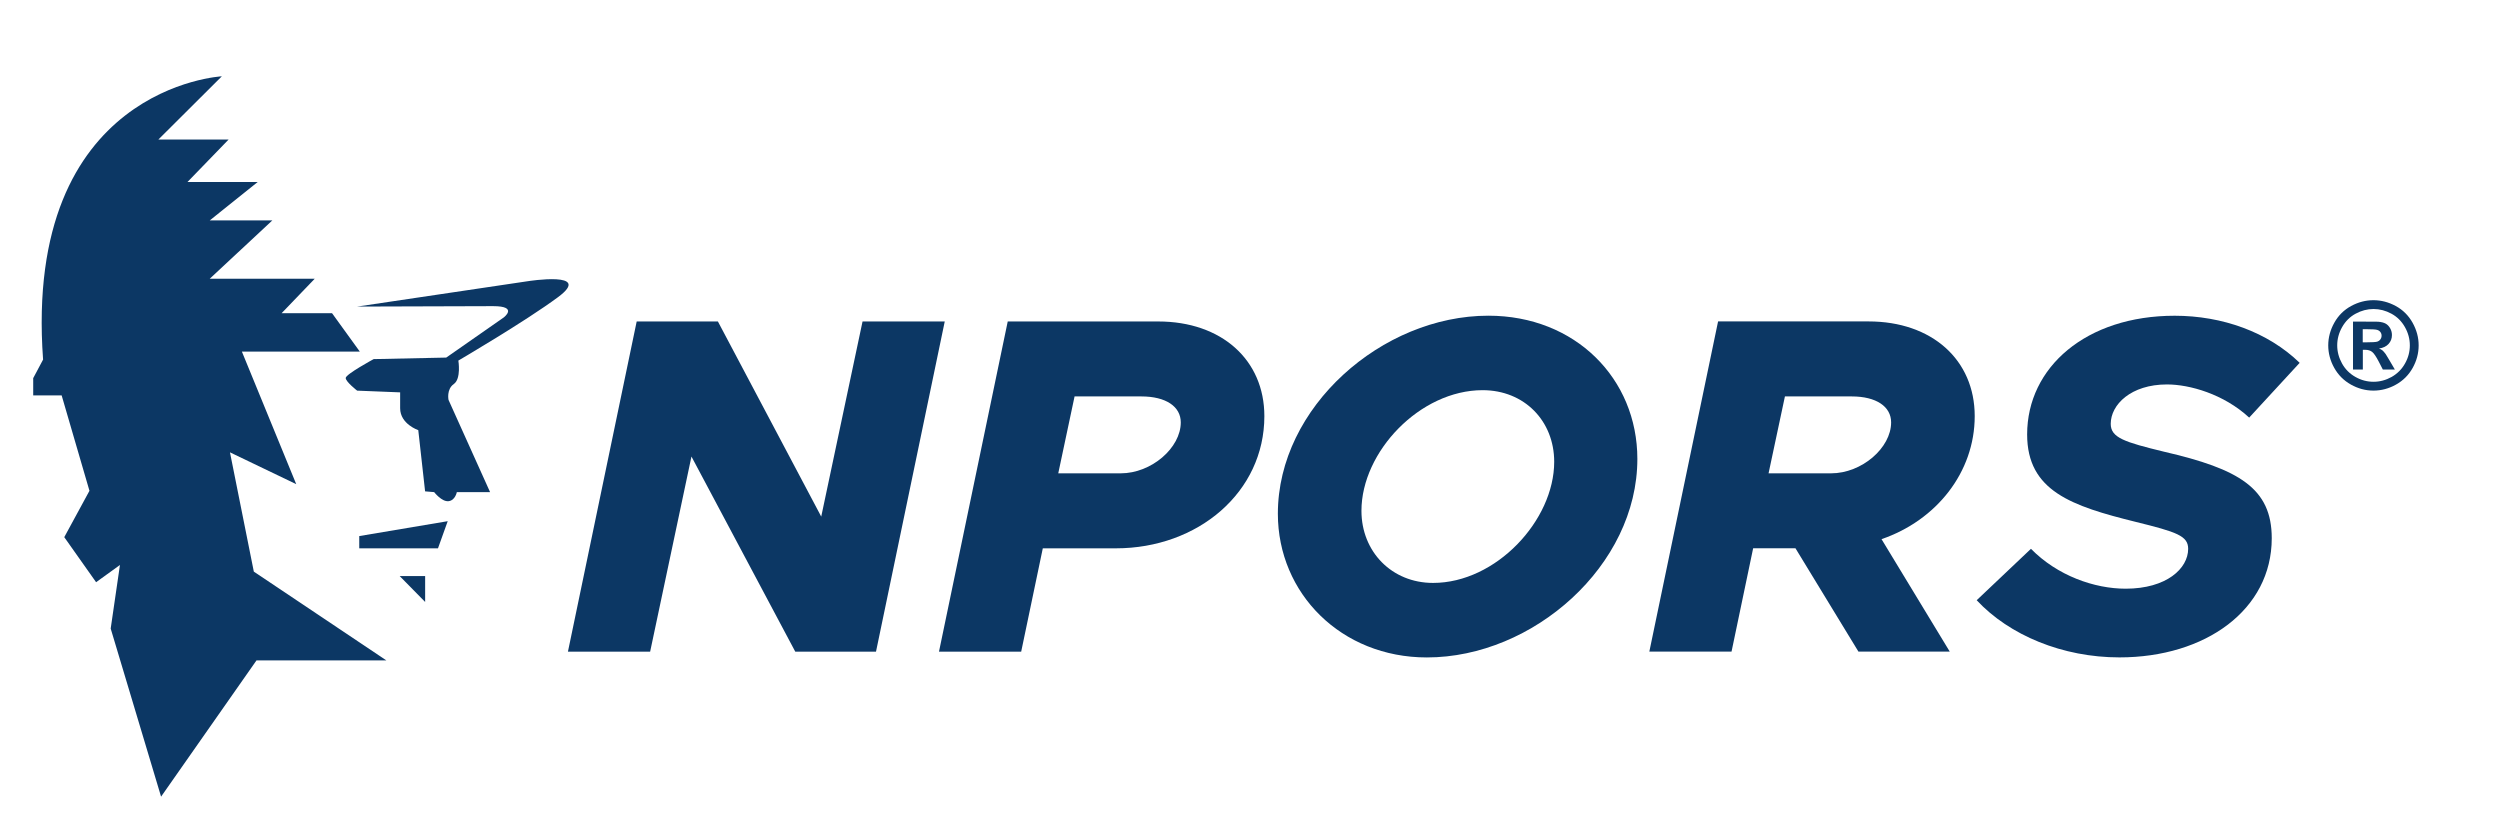
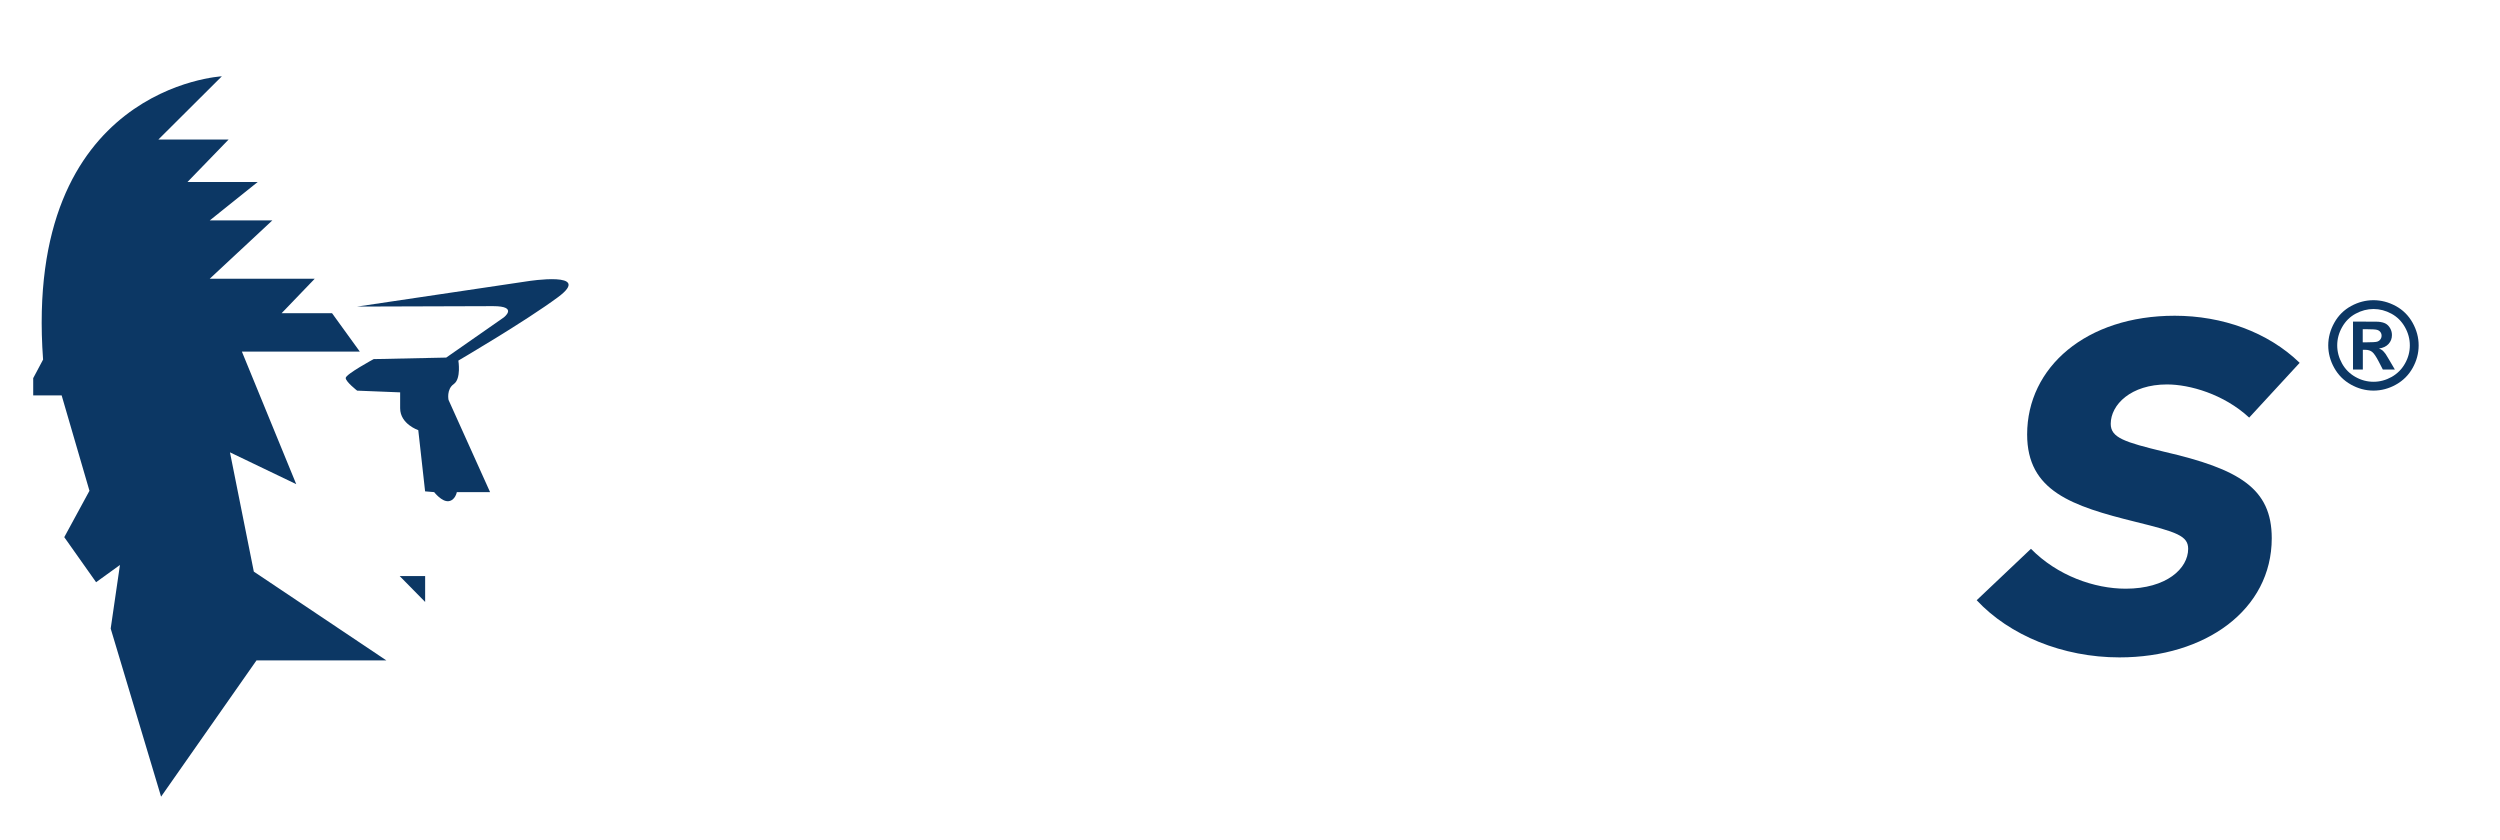
<svg xmlns="http://www.w3.org/2000/svg" id="Layer_1" data-name="Layer 1" viewBox="0 0 524 176">
  <defs>
    <style>
      .cls-1 {
        fill: #0c3764;
      }
    </style>
  </defs>
  <path class="cls-1" d="M46.53,15.99S4.87,18.15,9.03,75.37l-2.07,3.89v3.61h5.96l5.83,20-5.28,9.72,6.67,9.44,5-3.61-1.94,13.33,10.56,35.23,20-28.56h27.22l-27.78-18.61-5-25,13.89,6.67-11.39-27.78h24.72l-5.83-8.06h-10.56l6.94-7.22h-22.01l13.12-12.22h-13.12l10.06-8.06h-14.72l8.61-8.89h-14.72l13.33-13.28Z" />
  <path class="cls-1" d="M74.86,64.26l35.78-5.32s13.76-2.18,6.34,3.33c-6.85,5.08-20.91,13.31-20.91,13.31,0,0,.63,3.8-.95,4.91s-1.11,3.33-1.11,3.33l8.71,19.33h-6.97s-.32,1.74-1.74,1.9-3.01-1.9-3.01-1.9l-1.9-.16-1.43-12.83s-3.8-1.27-3.8-4.59v-3.33l-9.01-.36s-2.4-1.86-2.4-2.65,5.86-3.96,5.86-3.96l15.21-.32,12.04-8.4s3.17-2.38-2.22-2.38-28.49.09-28.49.09Z" />
-   <polygon class="cls-1" points="75.3 114.93 91.8 114.93 93.84 109.24 75.3 112.36 75.3 114.93" />
  <polygon class="cls-1" points="83.78 120.75 89.11 126.17 89.11 120.75 83.78 120.75" />
  <g>
-     <path class="cls-1" d="M133.45,67.38h17.02l21.66,40.9,8.66-40.9h17.23l-14.41,69.21h-16.92l-21.76-40.9-8.66,40.9h-17.23l14.41-69.21Z" />
-     <path class="cls-1" d="M211.22,67.38h31.53c13.3,0,22.26,8.06,22.26,19.85,0,15.92-13.9,27.7-31.13,27.7h-15.31l-4.53,21.66h-17.23l14.41-69.21ZM234.9,99.21c6.45,0,12.59-5.34,12.59-10.68,0-3.32-3.12-5.44-8.26-5.44h-14l-3.42,16.12h13.1Z" />
-     <path class="cls-1" d="M267.84,107.67c0-22.36,21.86-41.5,44.12-41.5,18.23,0,31.23,13.2,31.23,30.02,0,22.36-21.86,41.61-44.12,41.61-17.93,0-31.23-13.4-31.23-30.12ZM325.76,96.79c0-8.56-6.25-15.01-15.01-15.01-13.1,0-25.39,12.89-25.39,25.29,0,8.56,6.35,15.11,15.01,15.11,13.2,0,25.39-13.1,25.39-25.39Z" />
-     <path class="cls-1" d="M394.37,113.01l14.3,23.57h-19.14l-13.2-21.66h-8.87l-4.53,21.66h-17.23l14.41-69.21h31.53c13.3,0,22.26,8.06,22.26,19.85s-8.06,21.86-19.54,25.79ZM370.69,99.21h13.1c6.45,0,12.59-5.34,12.59-10.68,0-3.32-3.12-5.44-8.26-5.44h-14l-3.43,16.12Z" />
    <path class="cls-1" d="M414.31,125.81l11.38-10.78c5.54,5.64,13.3,8.36,19.85,8.36,8.56,0,13.1-4.23,13.1-8.36,0-2.72-2.42-3.53-10.98-5.64-13.4-3.32-22.77-6.45-22.77-18.33,0-14.1,12.39-24.88,30.93-24.88,9.97,0,19.54,3.42,26.19,9.87l-10.58,11.48c-5.34-4.94-12.49-6.95-17.23-6.95-7.55,0-11.79,4.23-11.79,8.26,0,2.92,2.92,3.83,11.18,5.84,15.72,3.63,22.57,7.66,22.57,18.13,0,15.01-13.9,24.98-31.93,24.98-11.89,0-23.07-4.63-29.92-11.99Z" />
  </g>
  <path class="cls-1" d="M497.47,62.92c1.62,0,3.18.41,4.68,1.22,1.49.81,2.67,1.98,3.52,3.49.85,1.52,1.28,3.1,1.28,4.76s-.42,3.22-1.25,4.72c-.84,1.5-2,2.66-3.5,3.5s-3.07,1.26-4.72,1.26-3.22-.42-4.72-1.26-2.66-2-3.5-3.5-1.26-3.07-1.26-4.72.43-3.25,1.28-4.76c.85-1.52,2.03-2.68,3.52-3.49,1.49-.81,3.05-1.22,4.68-1.22ZM497.49,64.77c-1.3,0-2.55.33-3.75.98-1.2.65-2.14,1.59-2.83,2.81-.69,1.22-1.03,2.5-1.03,3.83s.34,2.59,1.01,3.8,1.61,2.14,2.81,2.82,2.47,1.01,3.79,1.01,2.59-.34,3.79-1.01c1.2-.68,2.14-1.62,2.81-2.82.68-1.2,1.01-2.47,1.01-3.8s-.34-2.61-1.03-3.83c-.69-1.22-1.63-2.16-2.83-2.81-1.2-.65-2.45-.98-3.75-.98ZM493.19,77.47v-10.06h2.04c1.91,0,2.99,0,3.22.02.68.06,1.2.19,1.58.4.38.21.69.53.94.96.25.43.38.91.38,1.44,0,.73-.24,1.35-.71,1.86-.47.52-1.14.83-2,.96.3.12.54.24.71.38.17.14.39.39.68.77.07.1.32.51.74,1.22l1.19,2.03h-2.52l-.84-1.63c-.57-1.1-1.04-1.79-1.41-2.07-.37-.28-.84-.43-1.41-.43h-.53v4.13h-2.04ZM495.23,71.75h.83c1.18,0,1.91-.05,2.2-.14.28-.09.51-.25.67-.48.17-.23.25-.48.25-.77s-.08-.53-.24-.75c-.16-.22-.39-.38-.69-.47s-1.03-.14-2.19-.14h-.83v2.75Z" />
</svg>